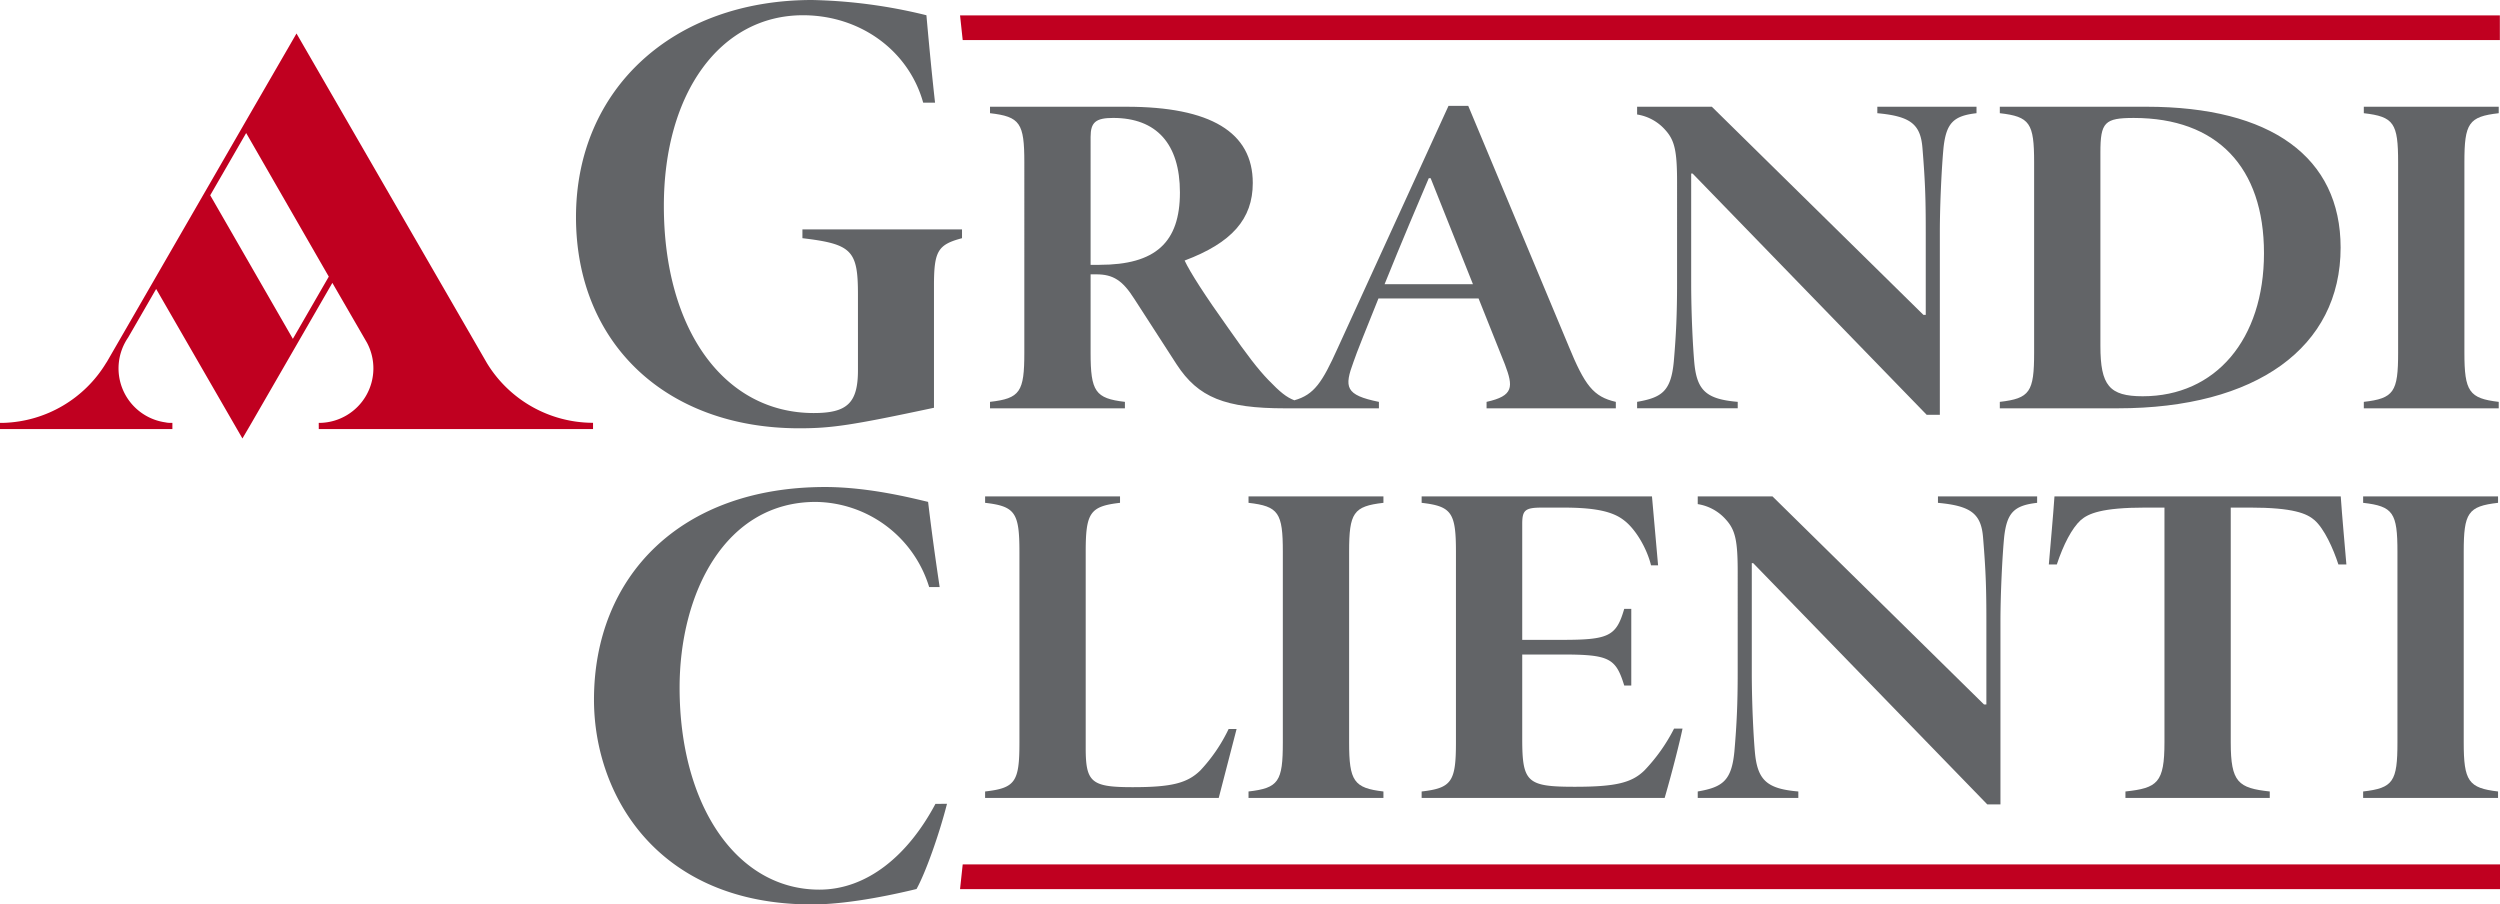
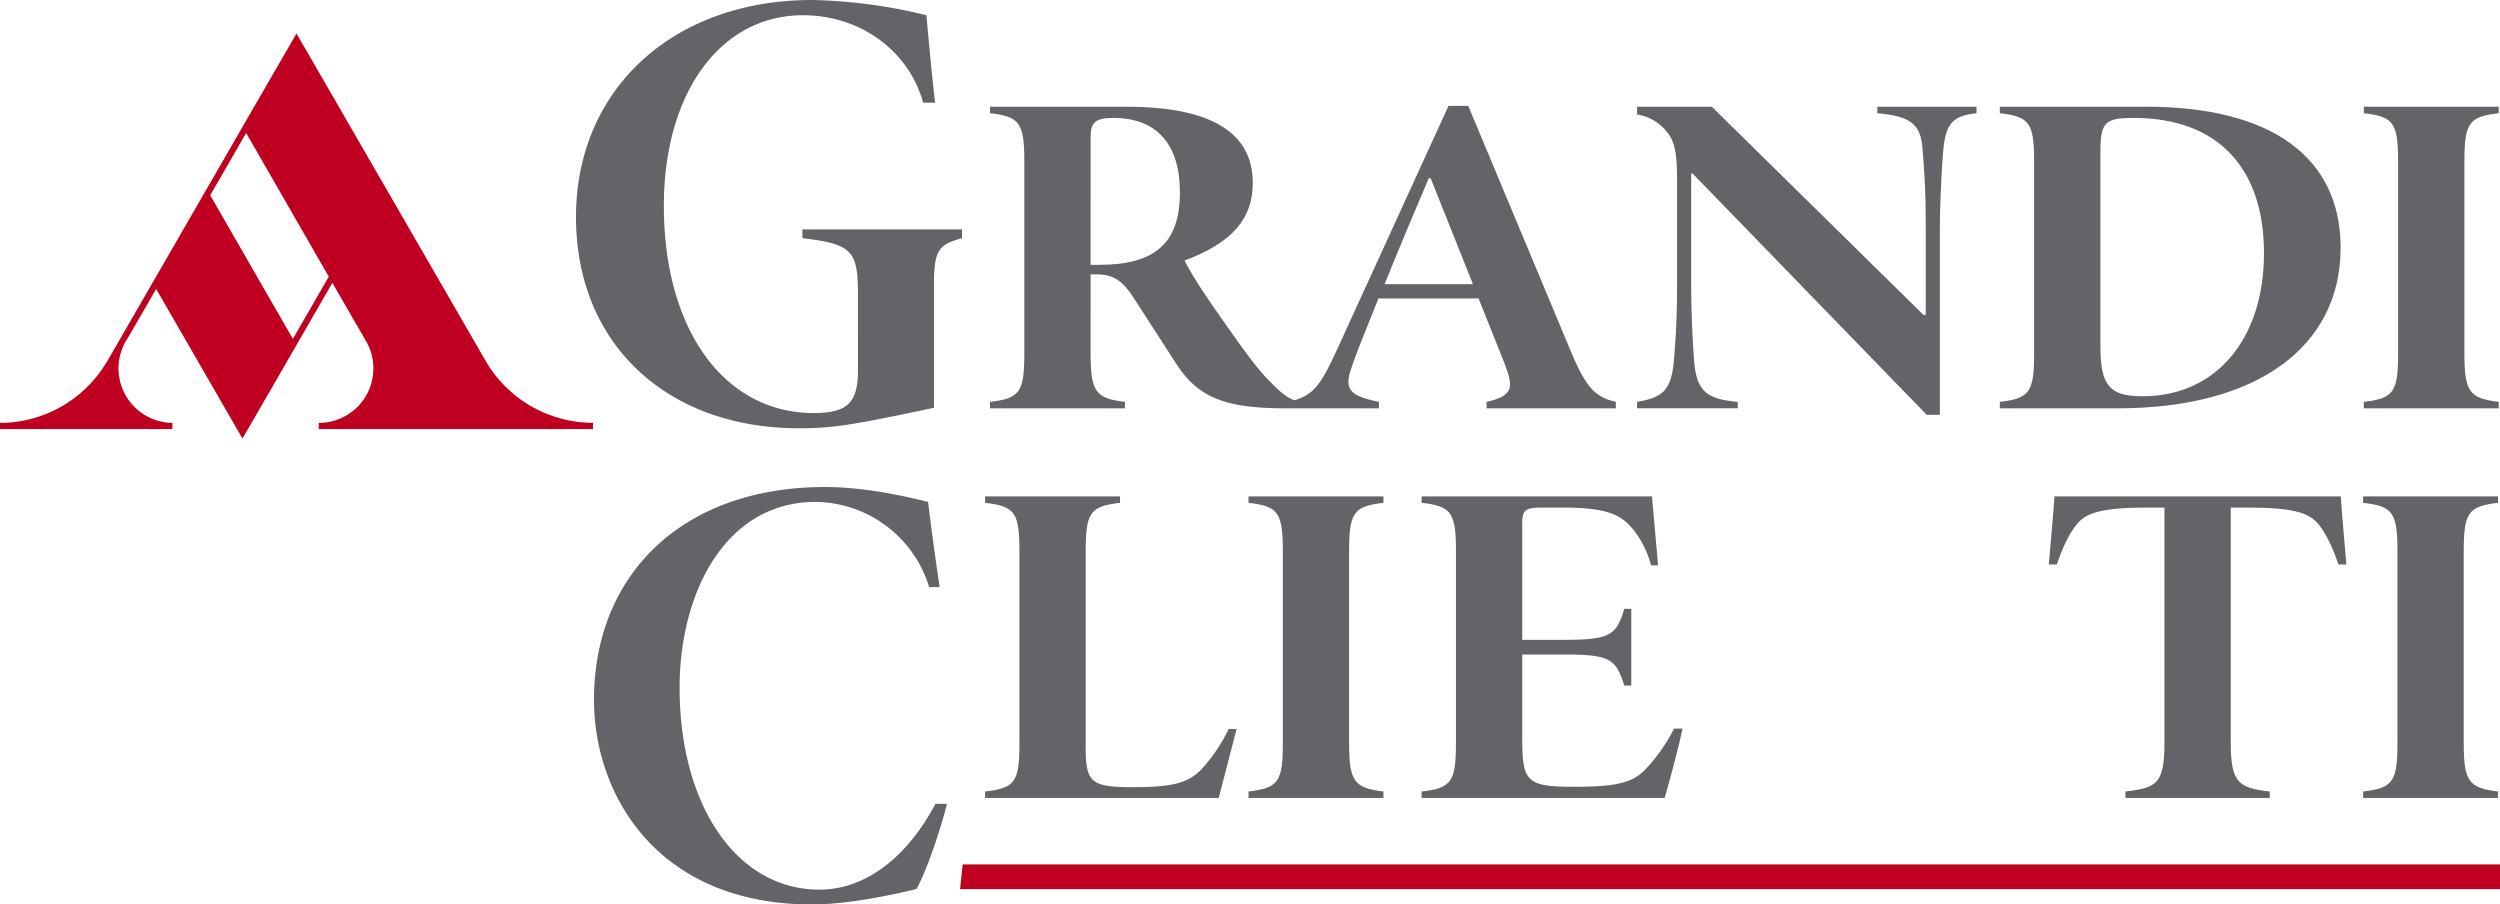
<svg xmlns="http://www.w3.org/2000/svg" width="542.42" height="196.24" viewBox="0 0 542.42 196.24">
  <g id="Raggruppa_335" data-name="Raggruppa 335" transform="translate(-2803 -3339)">
    <path id="Tracciato_5817" data-name="Tracciato 5817" d="M174.1,51.682c10.76,1.274,12.048,2.674,12.048,12.22V80.324c0,7.128-2.34,9.292-9.592,9.292-19.418,0-32.52-18.076-32.52-44.936,0-24.568,12.284-41.372,30.18-41.372,12.4,0,22.928,7.638,26.086,18.968h2.574c-.586-5.218-1.17-11.074-1.872-18.968A112.438,112.438,0,0,0,176.208,0c-30.18,0-51.236,19.348-51.236,47.1,0,27.368,19.534,45.826,48.428,45.826,7.018,0,11.346-.636,29.242-4.454V61.994c0-7.512.82-8.912,6.084-10.312v-1.91H174.1Z" transform="translate(2803 3339)" fill="#626467" />
    <path id="Tracciato_5818" data-name="Tracciato 5818" d="M340.286,74.946,318.562,22.972h-4.284L290.208,75.6c-3.324,7.365-5.069,10.047-9.382,11.253-1.709-.666-3.061-1.744-5.646-4.429-2.244-2.336-4.488-5.236-8.67-11.218-5-7.01-8.26-12.058-9.484-14.676,10.2-3.832,14.788-8.974,14.788-16.824,0-11.03-9.178-16.546-27.434-16.546H214.8v1.4c6.528.748,7.446,2.15,7.446,10.658V76.534c0,8.508-.918,9.908-7.446,10.656v1.4h29.272v-1.4c-6.426-.748-7.446-2.242-7.446-10.656V59.522h1.224c3.672,0,5.712,1.31,8.262,5.328l9.178,14.208c4.692,7.2,10.506,9.536,23.56,9.536h2.958v0h17.374v-1.4c-7.344-1.494-7.548-3.178-5.508-8.692.614-1.87,2.856-7.384,5.406-13.742h21.724l5.712,14.3c1.836,4.862,1.938,6.824-3.978,8.132v1.4h28.046v-1.4c-4.894-1.12-6.73-3.552-10.3-12.244m-101.72-17.48h-1.938V29.7c0-3.178,1.122-4.112,4.9-4.112,9.382,0,14.482,5.608,14.482,16.17,0,10.842-5.3,15.7-17.44,15.7m61.842,4.206c3.57-8.88,7.752-18.7,9.588-23h.408l9.178,23Z" transform="translate(2803 3339)" fill="#626467" />
    <path id="Tracciato_5819" data-name="Tracciato 5819" d="M407.32,24.563c7.14.654,9.384,2.336,9.792,7.572.612,7.476.714,11.216.714,18.226V68.309h-.51l-45.9-45.148H355.2v1.682a10.229,10.229,0,0,1,6.12,3.366c2.038,2.242,2.55,4.58,2.55,11.31V61.393c0,6.636-.2,11.216-.714,17.1-.612,6.358-2.55,7.76-7.956,8.694v1.4H377.03v-1.4c-6.63-.56-8.772-2.336-9.384-8.132-.306-3.084-.714-10.656-.714-17.666V37.649h.306L418.03,90h2.854V50.361c0-6.076.41-14.394.818-18.506.61-5.142,2.14-6.732,7.138-7.292v-1.4H407.32Z" transform="translate(2803 3339)" fill="#626467" />
    <path id="Tracciato_5820" data-name="Tracciato 5820" d="M465.715,23.16h-31.82v1.4c6.528.746,7.444,2.148,7.444,10.656V76.534c0,8.508-.916,9.908-7.444,10.658v1.4h25.6c29.984,0,48.344-13.18,48.344-34.866,0-19.63-15.1-30.568-42.124-30.568M464.9,85.976c-7.242,0-9.18-2.336-9.18-10.936V33.068c0-6.542.918-7.476,7.242-7.476,18.052,0,28.25,10.654,28.25,29.35s-10.5,31.034-26.312,31.034" transform="translate(2803 3339)" fill="#626467" />
    <path id="Tracciato_5821" data-name="Tracciato 5821" d="M542.142,24.563v-1.4h-29.27v1.4c6.526.748,7.444,2.15,7.444,10.656V76.535c0,8.506-.918,9.908-7.444,10.656v1.4h29.27v-1.4c-6.424-.748-7.446-2.244-7.446-10.656V35.219c0-8.506.918-9.908,7.446-10.656" transform="translate(2803 3339)" fill="#626467" />
    <path id="Tracciato_5822" data-name="Tracciato 5822" d="M205.469,174.4c-1.71,6.7-4.672,15.012-6.612,18.486-3.076.744-14.018,3.35-22.682,3.35-33.51,0-47.3-23.7-47.3-44.416,0-26.8,18.806-46.154,50.152-46.154,9.574,0,19.15,2.482,22.34,3.226.8,6.7,1.6,12.408,2.508,18.486H201.6A26.073,26.073,0,0,0,176.973,108.9c-19.6,0-29.522,19.728-29.522,40.322,0,25.558,12.426,43.8,30.32,43.8,10.372,0,19.264-7.444,25.19-18.61Z" transform="translate(2803 3339)" fill="#626467" />
    <path id="Tracciato_5823" data-name="Tracciato 5823" d="M213.737,171.726c6.528-.748,7.446-2.056,7.446-10.562v-41.41c0-8.506-.918-9.908-7.446-10.656v-1.4h29.272v1.4c-6.528.748-7.446,2.15-7.446,10.656v42.532c0,7.478,1.224,8.506,10.2,8.506,8.364,0,11.832-.842,14.688-3.646a35.441,35.441,0,0,0,6.12-8.974H268.3l-3.874,14.956h-50.69Z" transform="translate(2803 3339)" fill="#626467" />
    <path id="Tracciato_5824" data-name="Tracciato 5824" d="M300.16,171.726v1.4H270.89v-1.4c6.526-.748,7.444-2.15,7.444-10.656V119.754c0-8.506-.918-9.908-7.444-10.656v-1.4h29.27v1.4c-6.528.748-7.446,2.15-7.446,10.656V161.07c0,8.412,1.022,9.908,7.446,10.656" transform="translate(2803 3339)" fill="#626467" />
    <path id="Tracciato_5825" data-name="Tracciato 5825" d="M365.054,158.079c-.51,2.524-2.142,9.068-3.876,15.05H308.45v-1.4c6.526-.748,7.444-2.15,7.444-10.656V119.755c0-8.508-.918-9.91-7.444-10.656v-1.4h49.974l1.326,14.956h-1.53c-.918-3.74-3.366-7.852-5.814-9.722-2.446-1.964-6.322-2.8-13.156-2.8h-4.692c-3.67,0-4.284.56-4.284,3.552v25.144h8.568c10.2,0,11.832-.748,13.564-6.73h1.53v16.638h-1.53c-1.836-5.982-3.264-6.73-13.564-6.73h-8.568v18.228c0,9.534,1.022,10.47,11.424,10.47,8.772,0,12.34-.842,15.094-3.552a37.89,37.89,0,0,0,6.426-9.068Z" transform="translate(2803 3339)" fill="#626467" />
-     <path id="Tracciato_5826" data-name="Tracciato 5826" d="M441.99,109.1c-5,.56-6.528,2.15-7.138,7.292-.408,4.112-.818,12.43-.818,18.506V174.53H431.18l-50.792-52.346h-.306v23.744c0,7.01.408,14.582.714,17.666.612,5.8,2.754,7.572,9.384,8.132v1.4H368.354v-1.4c5.406-.934,7.344-2.336,7.956-8.694.51-5.888.714-10.468.714-17.1V124.054c0-6.73-.512-9.068-2.55-11.31a10.229,10.229,0,0,0-6.12-3.366V107.7H384.57l45.9,45.148h.51V134.9c0-7.01-.1-10.75-.714-18.226-.408-5.236-2.652-6.918-9.792-7.572v-1.4h21.52Z" transform="translate(2803 3339)" fill="#626467" />
    <path id="Tracciato_5827" data-name="Tracciato 5827" d="M509.089,122.465h-1.734c-1.122-3.458-3.06-7.758-5.2-9.628-1.632-1.4-4.486-2.71-14.074-2.71H484v50.944c0,8.692,1.632,9.908,8.466,10.656v1.4H461.153v-1.4c6.936-.748,8.466-1.87,8.466-10.656V110.127h-4.08c-9.586,0-12.442,1.308-14.074,2.71-1.938,1.776-3.774,5.328-5.2,9.628h-1.734c.408-4.86.918-10.282,1.224-14.768h62.112c.306,4.486.816,9.908,1.224,14.768" transform="translate(2803 3339)" fill="#626467" />
    <path id="Tracciato_5828" data-name="Tracciato 5828" d="M541.995,171.726v1.4h-29.27v-1.4c6.526-.748,7.444-2.15,7.444-10.656V119.754c0-8.506-.918-9.908-7.444-10.656v-1.4h29.27v1.4c-6.528.748-7.446,2.15-7.446,10.656V161.07c0,8.412,1.022,9.908,7.446,10.656" transform="translate(2803 3339)" fill="#626467" />
-     <path id="Tracciato_5829" data-name="Tracciato 5829" d="M542.389,8.7H208.876L208.3,3.339H542.389Z" transform="translate(2803 3339)" fill="#c00020" />
    <path id="Tracciato_5830" data-name="Tracciato 5830" d="M542.42,192.909H208.3l.576-5.358H542.42Z" transform="translate(2803 3339)" fill="#c00020" />
    <path id="Tracciato_5831" data-name="Tracciato 5831" d="M53.41,28.861l-7.8,13.51,17.932,31.15,7.794-13.5ZM0,91.747H.8A27,27,0,0,0,23.046,78.719l.14-.2L46.074,38.869,53.73,25.6l8.854-15.306L64.33,7.265l41.322,71.524A27,27,0,0,0,128.62,91.735l.05.012V93.1H69.162v-.5l-.006-.844.454-.008a11.83,11.83,0,0,0,10-17.412l-7.5-12.96L54.48,91.923,52.6,95.135,33.88,62.693,27.794,73.239a11.825,11.825,0,0,0,8.134,18.406,3.872,3.872,0,0,0,.774.1h.7V93.1H0l0-.494L0,91.761Z" transform="translate(2803 3339)" fill="#c00020" />
  </g>
</svg>